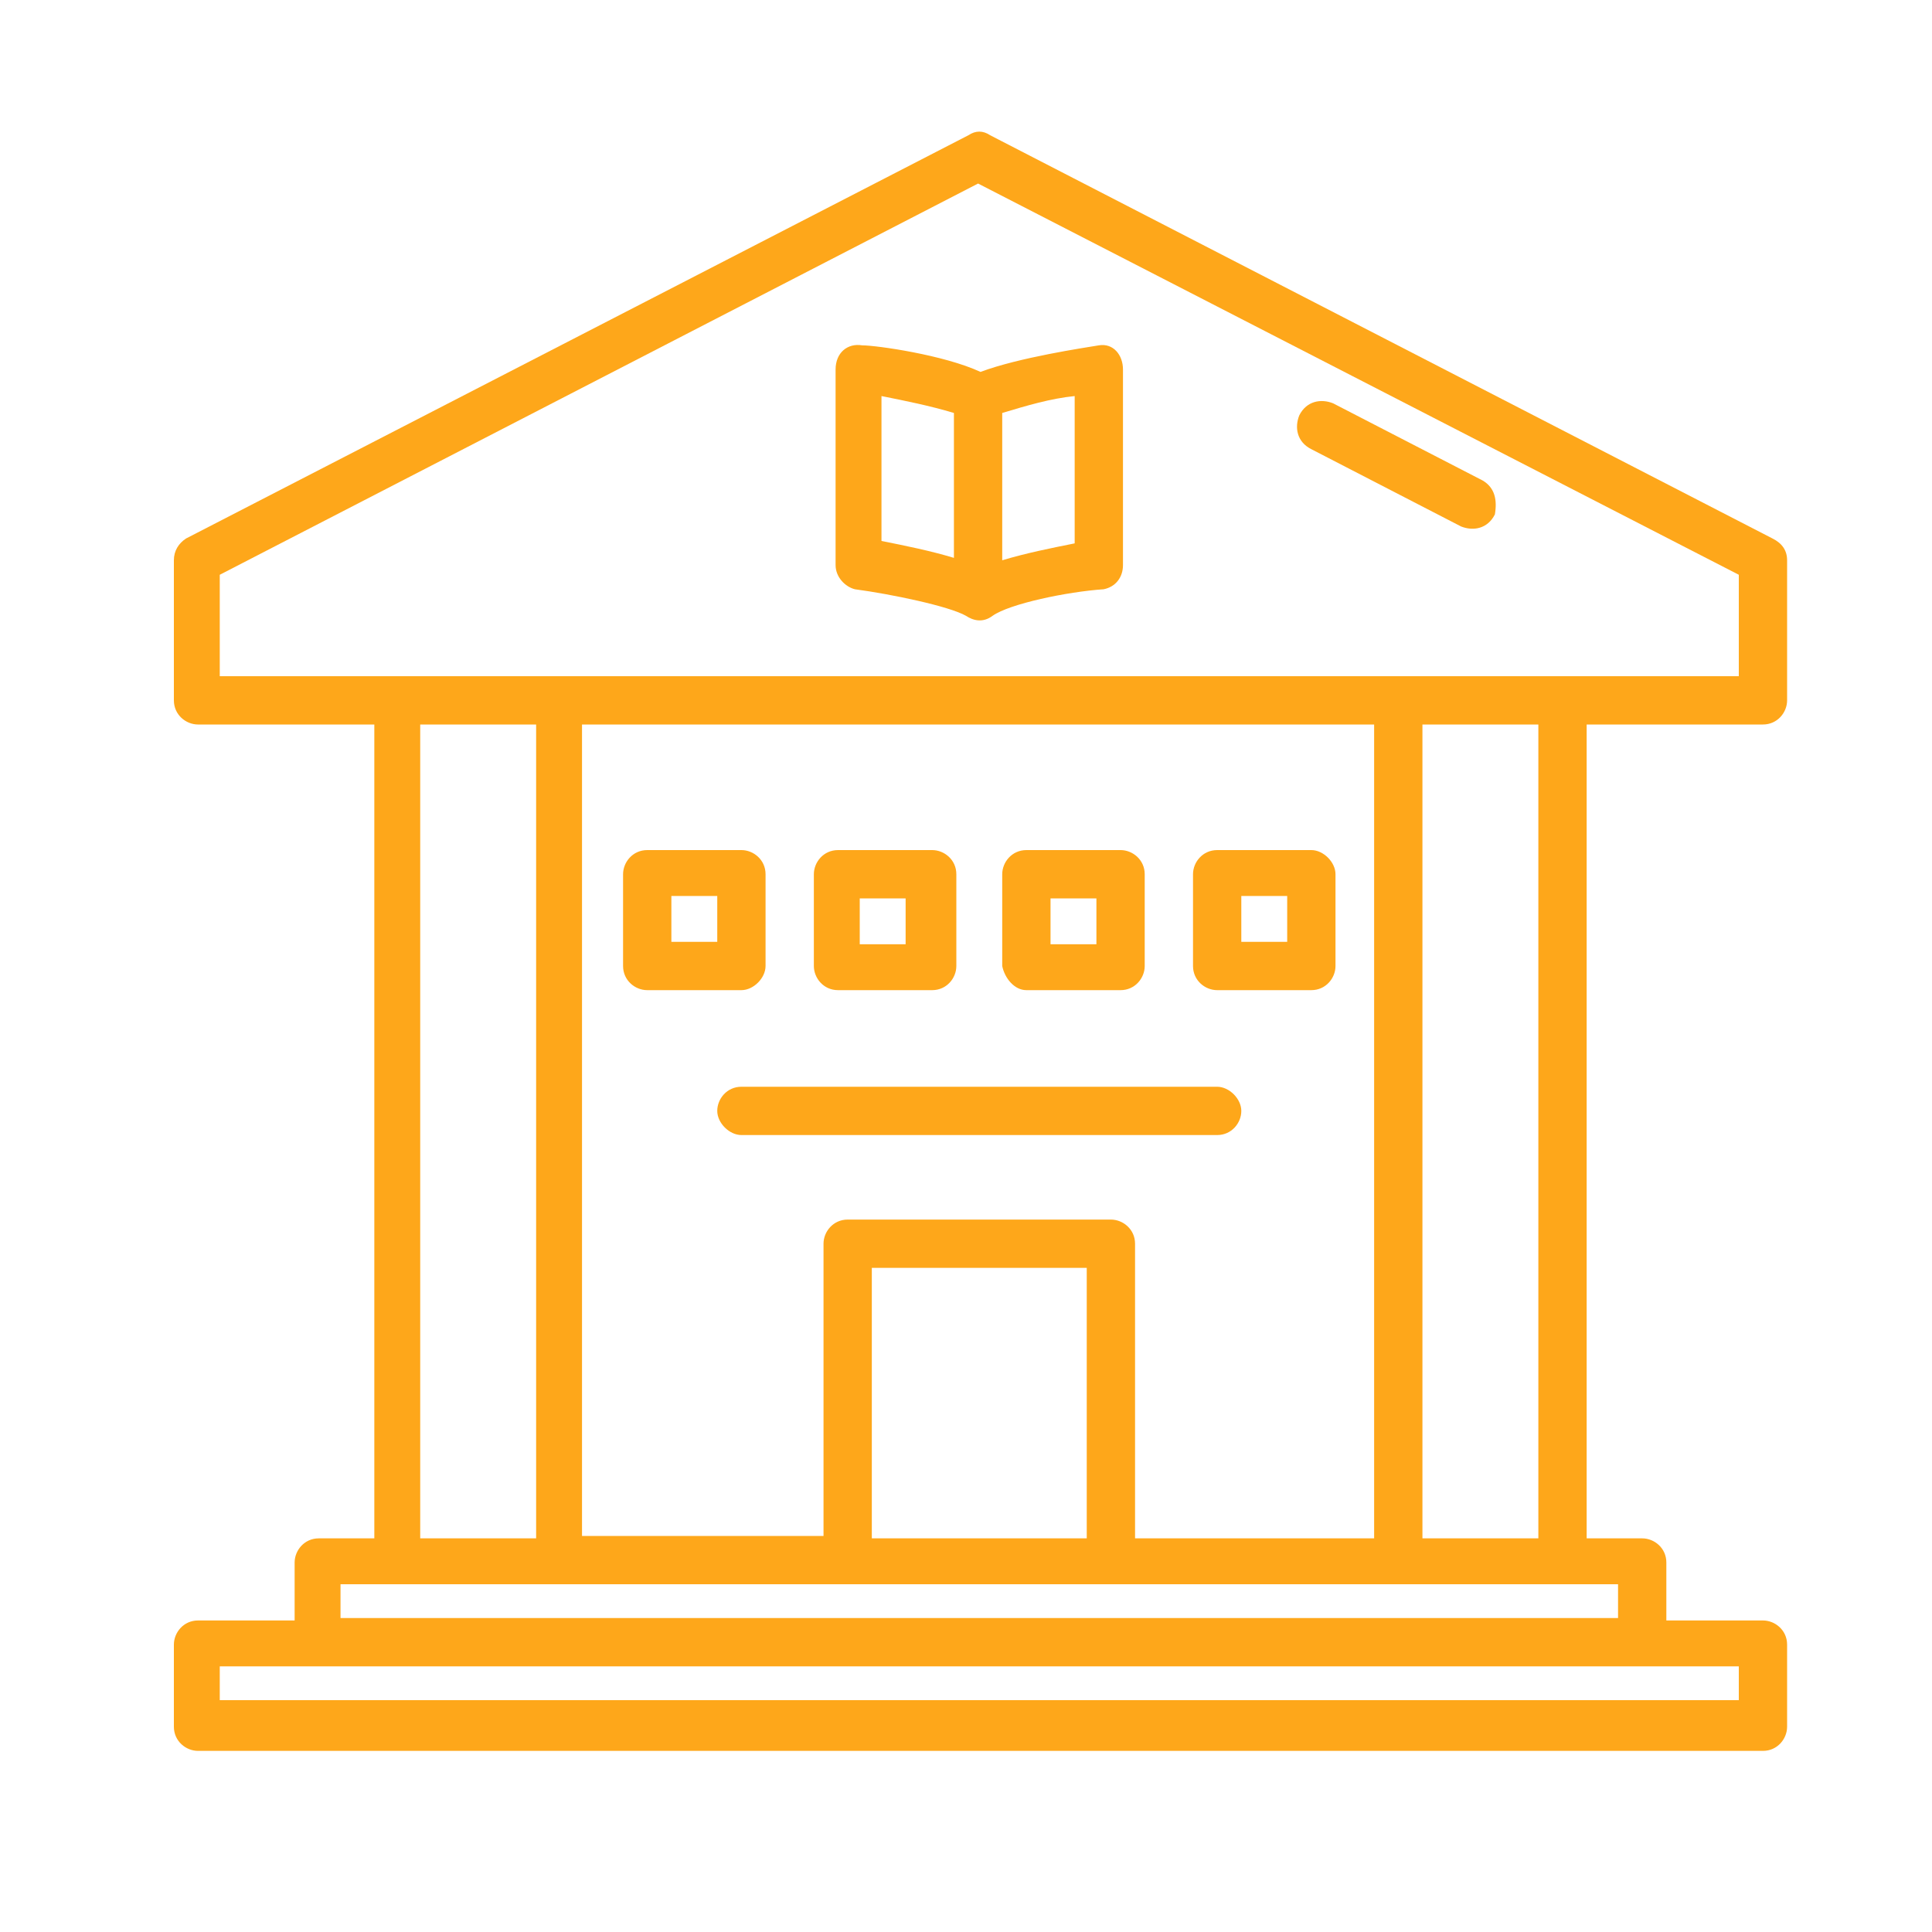
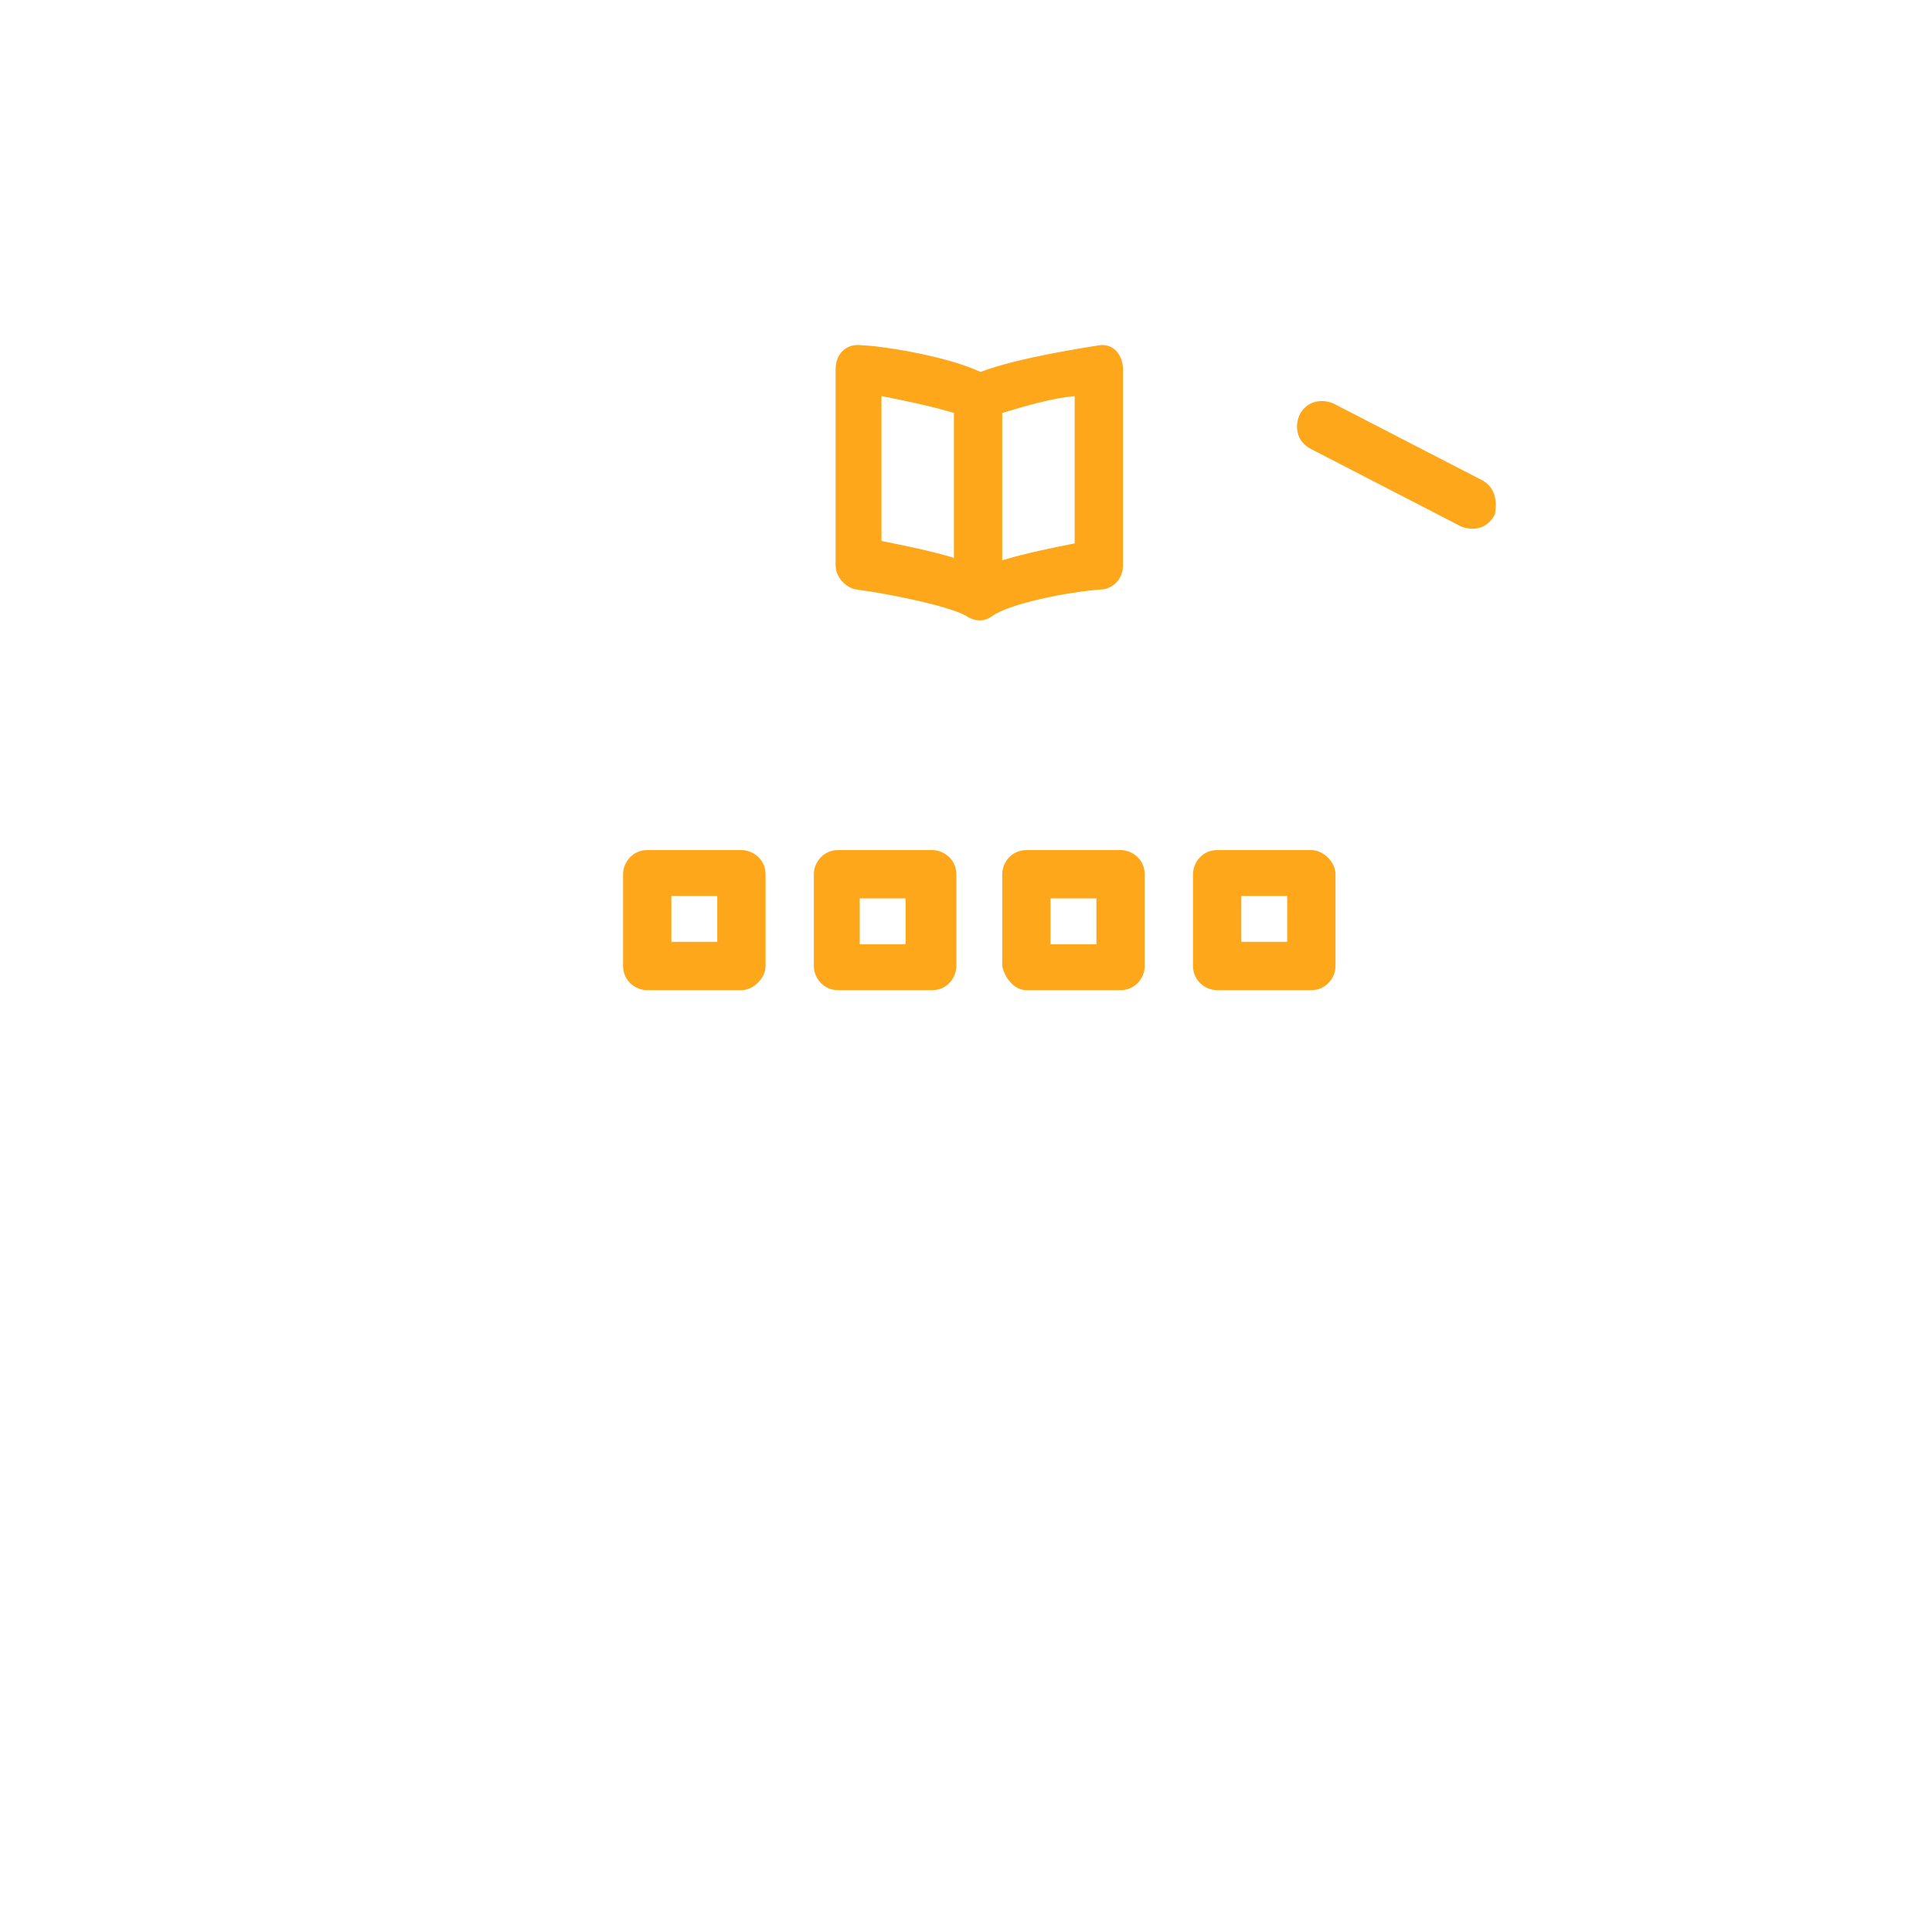
<svg xmlns="http://www.w3.org/2000/svg" version="1.1" id="Livello_1" x="0px" y="0px" viewBox="0 0 80 80" style="enable-background:new 0 0 80 80;" xml:space="preserve">
  <style type="text/css">
	.st0{fill:#FEA71A;}
</style>
  <g>
-     <path class="st0" d="M50.4,45H30.7c-0.6,0-1,0.5-1,1s0.5,1,1,1h19.7c0.6,0,1-0.5,1-1S50.9,45,50.4,45z" />
    <path class="st0" d="M31.7,40v-3.8c0-0.6-0.5-1-1-1h-3.9c-0.6,0-1,0.5-1,1V40c0,0.6,0.5,1,1,1h3.9C31.2,41,31.7,40.5,31.7,40z    M29.7,39h-1.9v-1.9h1.9V39z" />
    <path class="st0" d="M34.7,41h3.9c0.6,0,1-0.5,1-1v-3.8c0-0.6-0.5-1-1-1h-3.9c-0.6,0-1,0.5-1,1V40C33.7,40.5,34.1,41,34.7,41z    M35.6,37.2h1.9v1.9h-1.9V37.2z" />
    <path class="st0" d="M42.5,41h3.9c0.6,0,1-0.5,1-1v-3.8c0-0.6-0.5-1-1-1h-3.9c-0.6,0-1,0.5-1,1V40C41.6,40.5,42,41,42.5,41z    M43.5,37.2h1.9v1.9h-1.9V37.2z" />
    <path class="st0" d="M54.3,35.2h-3.9c-0.6,0-1,0.5-1,1v3.8c0,0.6,0.5,1,1,1h3.9c0.6,0,1-0.5,1-1v-3.8   C55.3,35.7,54.8,35.2,54.3,35.2z M53.3,39h-1.9v-1.9h1.9V39z" />
-     <path class="st0" d="M73,30c0.6,0,1-0.5,1-1v-5.8c0-0.4-0.2-0.7-0.6-0.9L41,5.6c-0.3-0.2-0.6-0.2-0.9,0L7.7,22.3   c-0.3,0.2-0.5,0.5-0.5,0.9V29c0,0.6,0.5,1,1,1h7.3v33.7h-2.3c-0.6,0-1,0.5-1,1v2.4h-4c-0.6,0-1,0.5-1,1v3.4c0,0.6,0.5,1,1,1H73   c0.6,0,1-0.5,1-1v-3.4c0-0.6-0.5-1-1-1h-4v-2.4c0-0.6-0.5-1-1-1h-2.3V30L73,30z M9.1,23.8L40.5,7.6L72,23.8V28H9.1V23.8z M47,63.7   V51.5c0-0.6-0.5-1-1-1H35.1c-0.6,0-1,0.5-1,1v12.1h-10V30h32.8v33.7H47z M36.1,63.7V52.5h8.9v11.2L36.1,63.7z M17.4,30h4.8v33.7   h-4.8V30z M72,70.4H9.1V69H72V70.4z M67,67H14.1v-1.4H67V67z M63.7,63.7h-4.8V30h4.8V63.7z" />
    <path class="st0" d="M61.4,19.9l-6.2-3.2c-0.5-0.2-1.1-0.1-1.4,0.5c-0.2,0.5-0.1,1.1,0.5,1.4l6.2,3.2c0.5,0.2,1.1,0.1,1.4-0.5   C62,20.7,61.9,20.2,61.4,19.9z" />
    <path class="st0" d="M45.5,14.3c-0.6,0.1-3.3,0.5-4.9,1.1c-1.5-0.7-4.3-1.1-4.9-1.1c-0.6-0.1-1.1,0.3-1.1,1v8.1   c0,0.5,0.4,0.9,0.8,1c1.5,0.2,3.9,0.7,4.6,1.1c0.3,0.2,0.7,0.3,1.1,0c0.7-0.5,3.1-1,4.6-1.1c0.5-0.1,0.8-0.5,0.8-1v-8.1   C46.5,14.7,46.1,14.2,45.5,14.3z M36.5,16.4c1,0.2,2,0.4,3,0.7v6c-1-0.3-2-0.5-3-0.7V16.4z M44.5,22.5c-1,0.2-2,0.4-3,0.7v-6.1   c1-0.3,2-0.6,3-0.7V22.5z" />
  </g>
</svg>